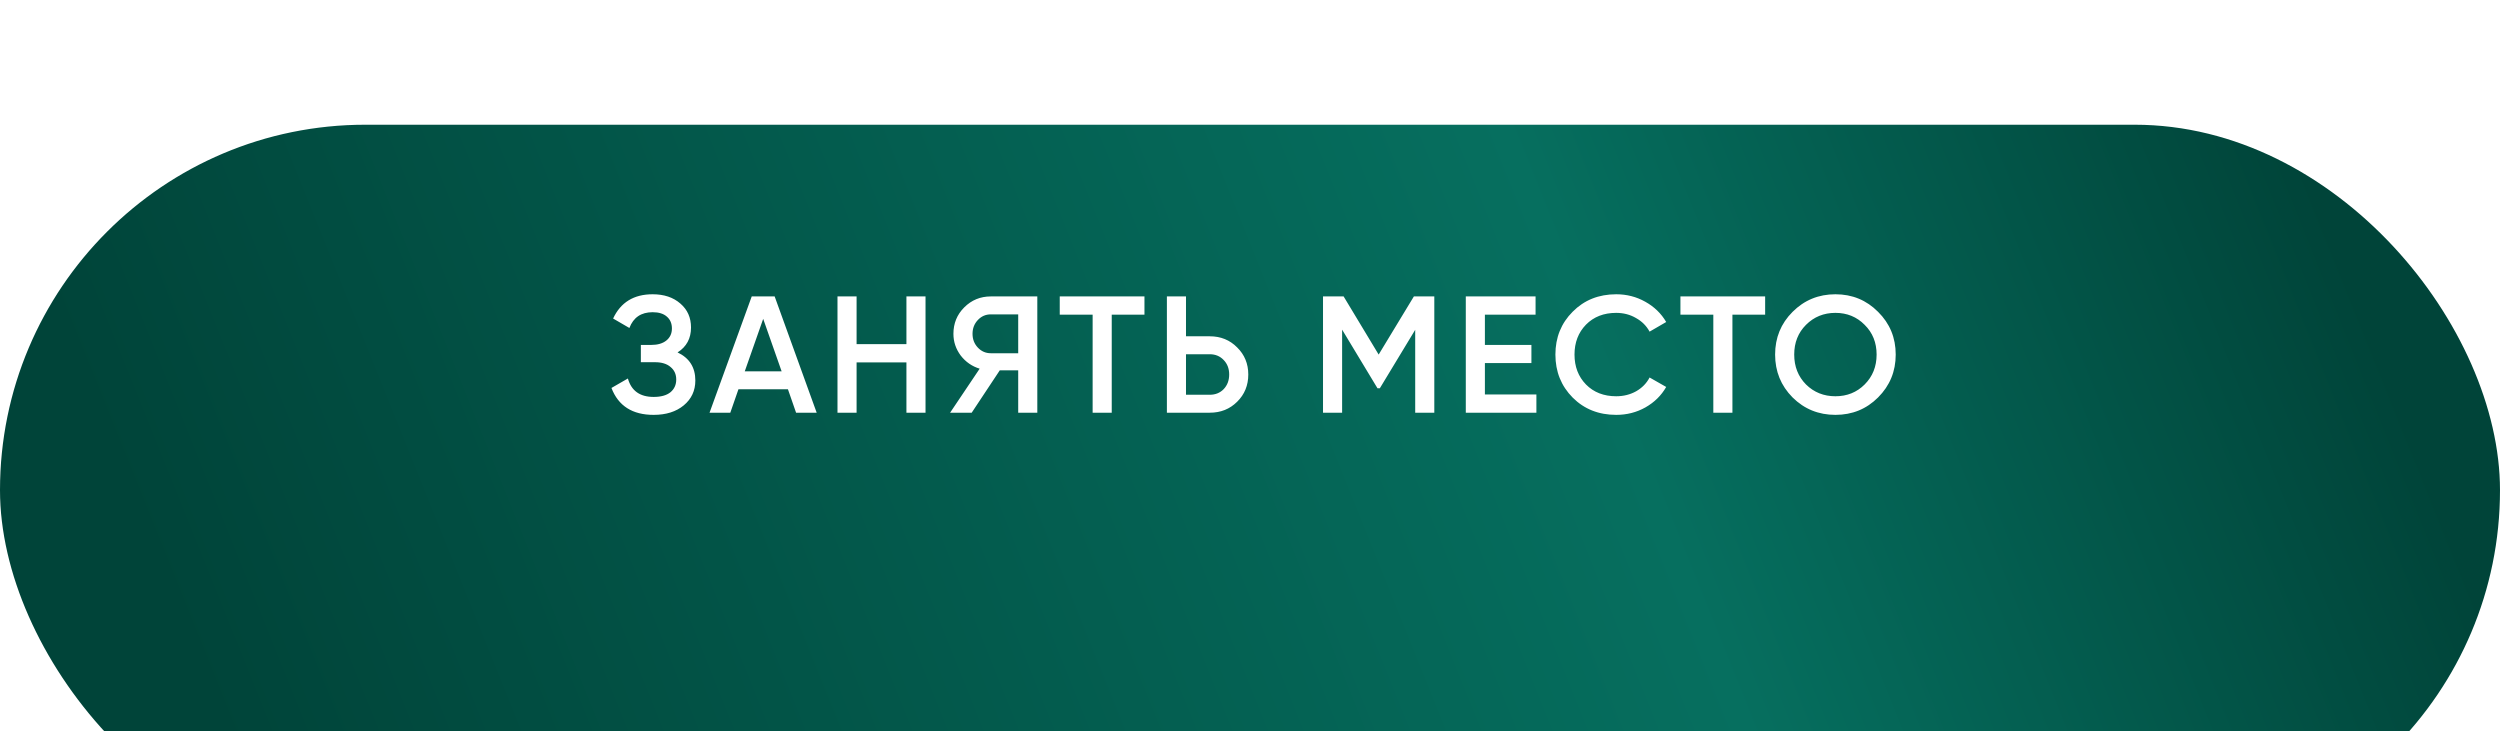
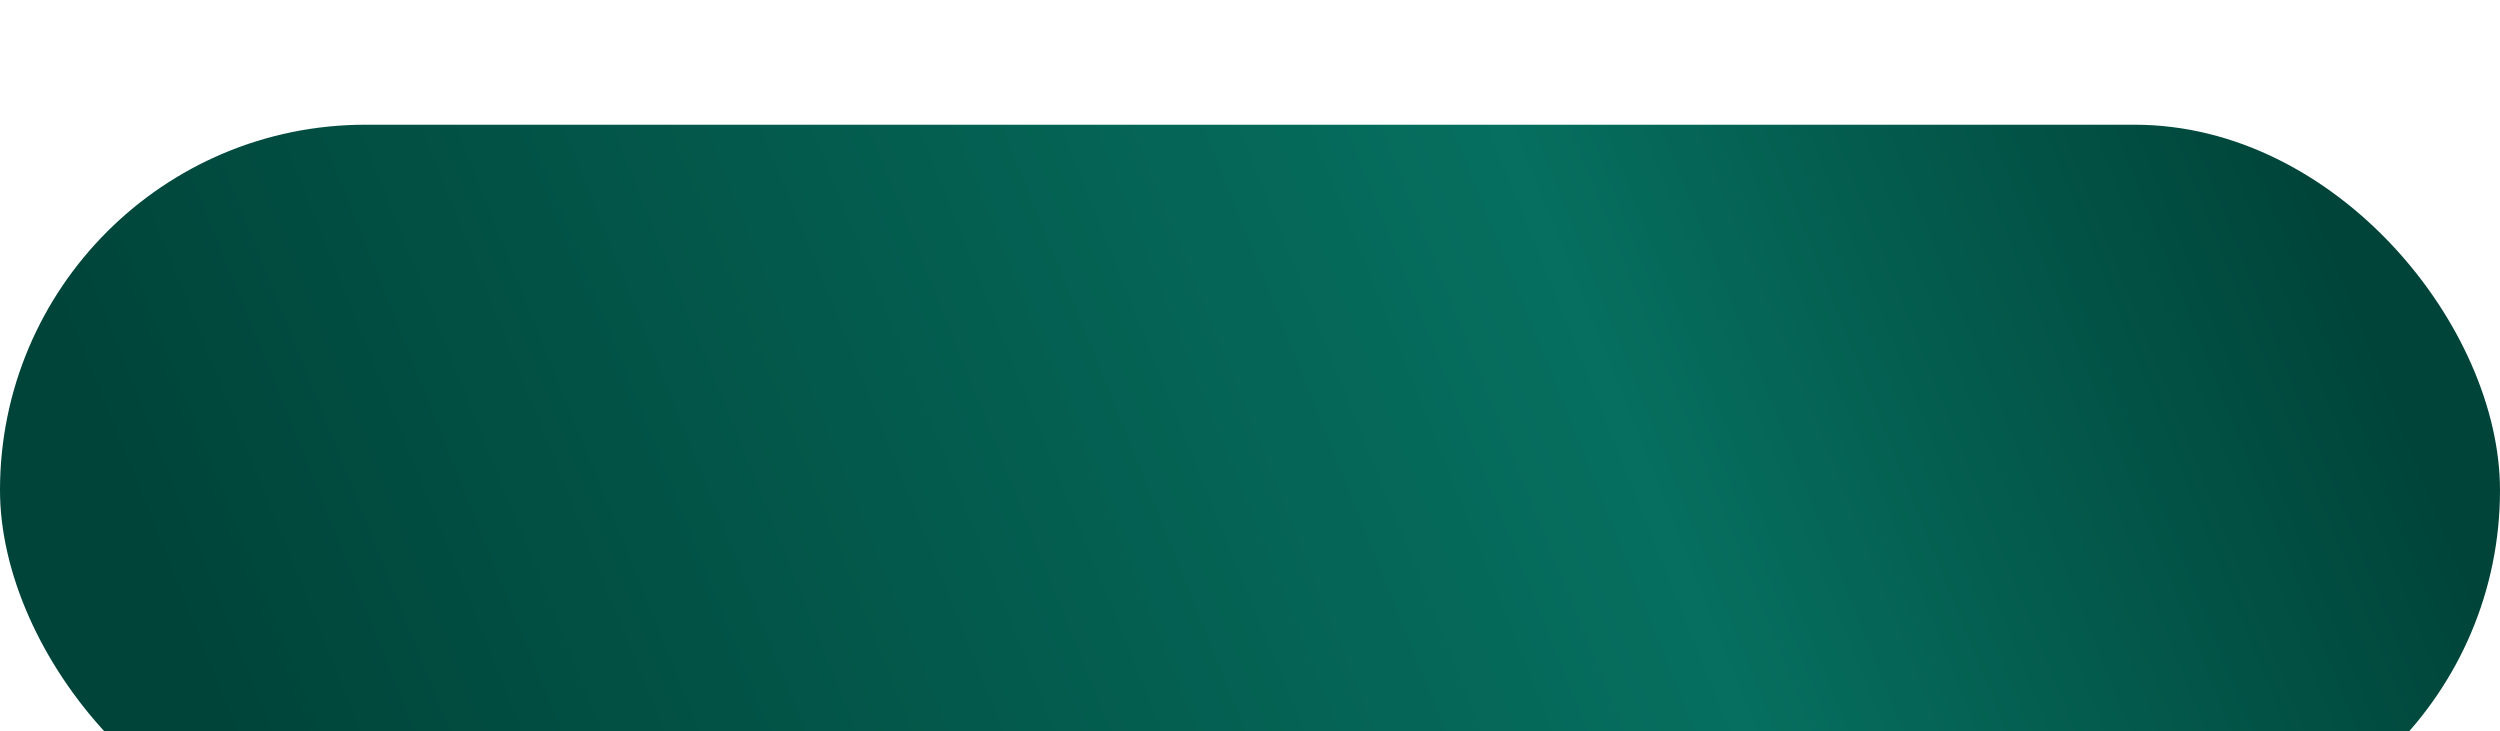
<svg xmlns="http://www.w3.org/2000/svg" width="677" height="198" viewBox="0 0 677 198" fill="none">
  <g filter="url(#filter0_i_4_54)">
    <rect y="0.037" width="677" height="197.927" rx="98.963" fill="url(#paint0_linear_4_54)" />
  </g>
-   <path d="M183.484 95.432C186.693 96.961 188.297 99.495 188.297 103.034C188.297 105.793 187.248 108.042 185.149 109.782C183.079 111.491 180.365 112.346 177.007 112.346C171.249 112.346 167.44 109.916 165.581 105.058L170.034 102.494C170.964 105.823 173.288 107.487 177.007 107.487C178.986 107.487 180.5 107.068 181.55 106.228C182.6 105.358 183.124 104.204 183.124 102.764C183.124 101.355 182.615 100.23 181.595 99.39C180.605 98.521 179.196 98.086 177.366 98.086H173.543V93.408H176.332C178.101 93.408 179.481 93.003 180.47 92.193C181.46 91.383 181.955 90.304 181.955 88.954C181.955 87.605 181.505 86.54 180.605 85.76C179.706 84.951 178.416 84.546 176.737 84.546C173.618 84.546 171.519 85.97 170.439 88.819L166.031 86.255C168.07 81.877 171.639 79.688 176.737 79.688C179.826 79.688 182.33 80.527 184.249 82.207C186.168 83.856 187.128 86.015 187.128 88.684C187.128 91.653 185.913 93.902 183.484 95.432ZM215.579 111.761L213.375 105.418H199.97L197.765 111.761H192.142L203.568 80.272H209.776L221.157 111.761H215.579ZM201.679 100.56H211.665L206.672 86.345L201.679 100.56ZM245.46 80.272H250.633V111.761H245.46V98.131H231.965V111.761H226.792V80.272H231.965V93.183H245.46V80.272ZM280.903 80.272V111.761H275.73V100.29H270.737L263.135 111.761H257.287L265.294 99.84C263.225 99.21 261.516 98.026 260.166 96.287C258.847 94.517 258.187 92.553 258.187 90.394C258.187 87.575 259.161 85.191 261.111 83.241C263.09 81.262 265.489 80.272 268.308 80.272H280.903ZM268.308 95.657H275.73V85.131H268.308C266.929 85.131 265.759 85.64 264.799 86.66C263.84 87.68 263.36 88.924 263.36 90.394C263.36 91.863 263.84 93.108 264.799 94.127C265.759 95.147 266.929 95.657 268.308 95.657ZM309.92 80.272V85.221H301.058V111.761H295.885V85.221H286.978V80.272H309.92ZM327.6 91.068C330.569 91.068 333.043 92.073 335.022 94.082C337.032 96.062 338.036 98.506 338.036 101.415C338.036 104.354 337.032 106.813 335.022 108.792C333.043 110.771 330.569 111.761 327.6 111.761H315.994V80.272H321.167V91.068H327.6ZM327.6 106.903C329.13 106.903 330.389 106.393 331.379 105.373C332.368 104.324 332.863 103.004 332.863 101.415C332.863 99.825 332.368 98.521 331.379 97.501C330.389 96.451 329.13 95.927 327.6 95.927H321.167V106.903H327.6ZM388.411 80.272V111.761H383.237V89.314L373.656 105.148H373.026L363.445 89.269V111.761H358.272V80.272H363.85L373.341 96.017L382.878 80.272H388.411ZM402.111 106.813H416.056V111.761H396.938V80.272H415.831V85.221H402.111V93.408H414.707V98.311H402.111V106.813ZM437.667 112.346C432.928 112.346 429 110.786 425.881 107.667C422.762 104.518 421.203 100.635 421.203 96.017C421.203 91.398 422.762 87.53 425.881 84.411C429 81.262 432.928 79.688 437.667 79.688C440.516 79.688 443.14 80.362 445.539 81.712C447.968 83.061 449.857 84.891 451.207 87.2L446.708 89.809C445.869 88.249 444.639 87.02 443.02 86.12C441.43 85.191 439.646 84.726 437.667 84.726C434.308 84.726 431.579 85.79 429.48 87.92C427.41 90.049 426.376 92.748 426.376 96.017C426.376 99.285 427.41 101.984 429.48 104.114C431.579 106.243 434.308 107.307 437.667 107.307C439.646 107.307 441.445 106.858 443.065 105.958C444.684 105.028 445.899 103.784 446.708 102.224L451.207 104.788C449.887 107.098 448.013 108.942 445.584 110.321C443.185 111.671 440.546 112.346 437.667 112.346ZM478.001 80.272V85.221H469.14V111.761H463.967V85.221H455.06V80.272H478.001ZM508.59 107.622C505.441 110.771 501.588 112.346 497.029 112.346C492.471 112.346 488.602 110.771 485.424 107.622C482.275 104.443 480.7 100.575 480.7 96.017C480.7 91.458 482.275 87.605 485.424 84.456C488.602 81.277 492.471 79.688 497.029 79.688C501.588 79.688 505.441 81.277 508.59 84.456C511.769 87.605 513.358 91.458 513.358 96.017C513.358 100.575 511.769 104.443 508.59 107.622ZM489.067 104.114C491.226 106.243 493.88 107.307 497.029 107.307C500.178 107.307 502.817 106.243 504.946 104.114C507.106 101.954 508.185 99.255 508.185 96.017C508.185 92.778 507.106 90.094 504.946 87.965C502.817 85.805 500.178 84.726 497.029 84.726C493.88 84.726 491.226 85.805 489.067 87.965C486.938 90.094 485.873 92.778 485.873 96.017C485.873 99.255 486.938 101.954 489.067 104.114Z" fill="white" />
  <defs>
    <filter id="filter0_i_4_54" x="0" y="0.037" width="677" height="231.664" filterUnits="userSpaceOnUse" color-interpolation-filters="sRGB">
      <feFlood flood-opacity="0" result="BackgroundImageFix" />
      <feBlend mode="normal" in="SourceGraphic" in2="BackgroundImageFix" result="shape" />
      <feColorMatrix in="SourceAlpha" type="matrix" values="0 0 0 0 0 0 0 0 0 0 0 0 0 0 0 0 0 0 127 0" result="hardAlpha" />
      <feOffset dy="33.737" />
      <feGaussianBlur stdDeviation="25.865" />
      <feComposite in2="hardAlpha" operator="arithmetic" k2="-1" k3="1" />
      <feColorMatrix type="matrix" values="0 0 0 0 1 0 0 0 0 1 0 0 0 0 1 0 0 0 0.25 0" />
      <feBlend mode="normal" in2="shape" result="effect1_innerShadow_4_54" />
    </filter>
    <linearGradient id="paint0_linear_4_54" x1="70.849" y1="192.675" x2="609.992" y2="-24.195" gradientUnits="userSpaceOnUse">
      <stop stop-color="#004439" />
      <stop offset="0.661" stop-color="#066F5F" />
      <stop offset="1" stop-color="#004439" />
    </linearGradient>
  </defs>
</svg>